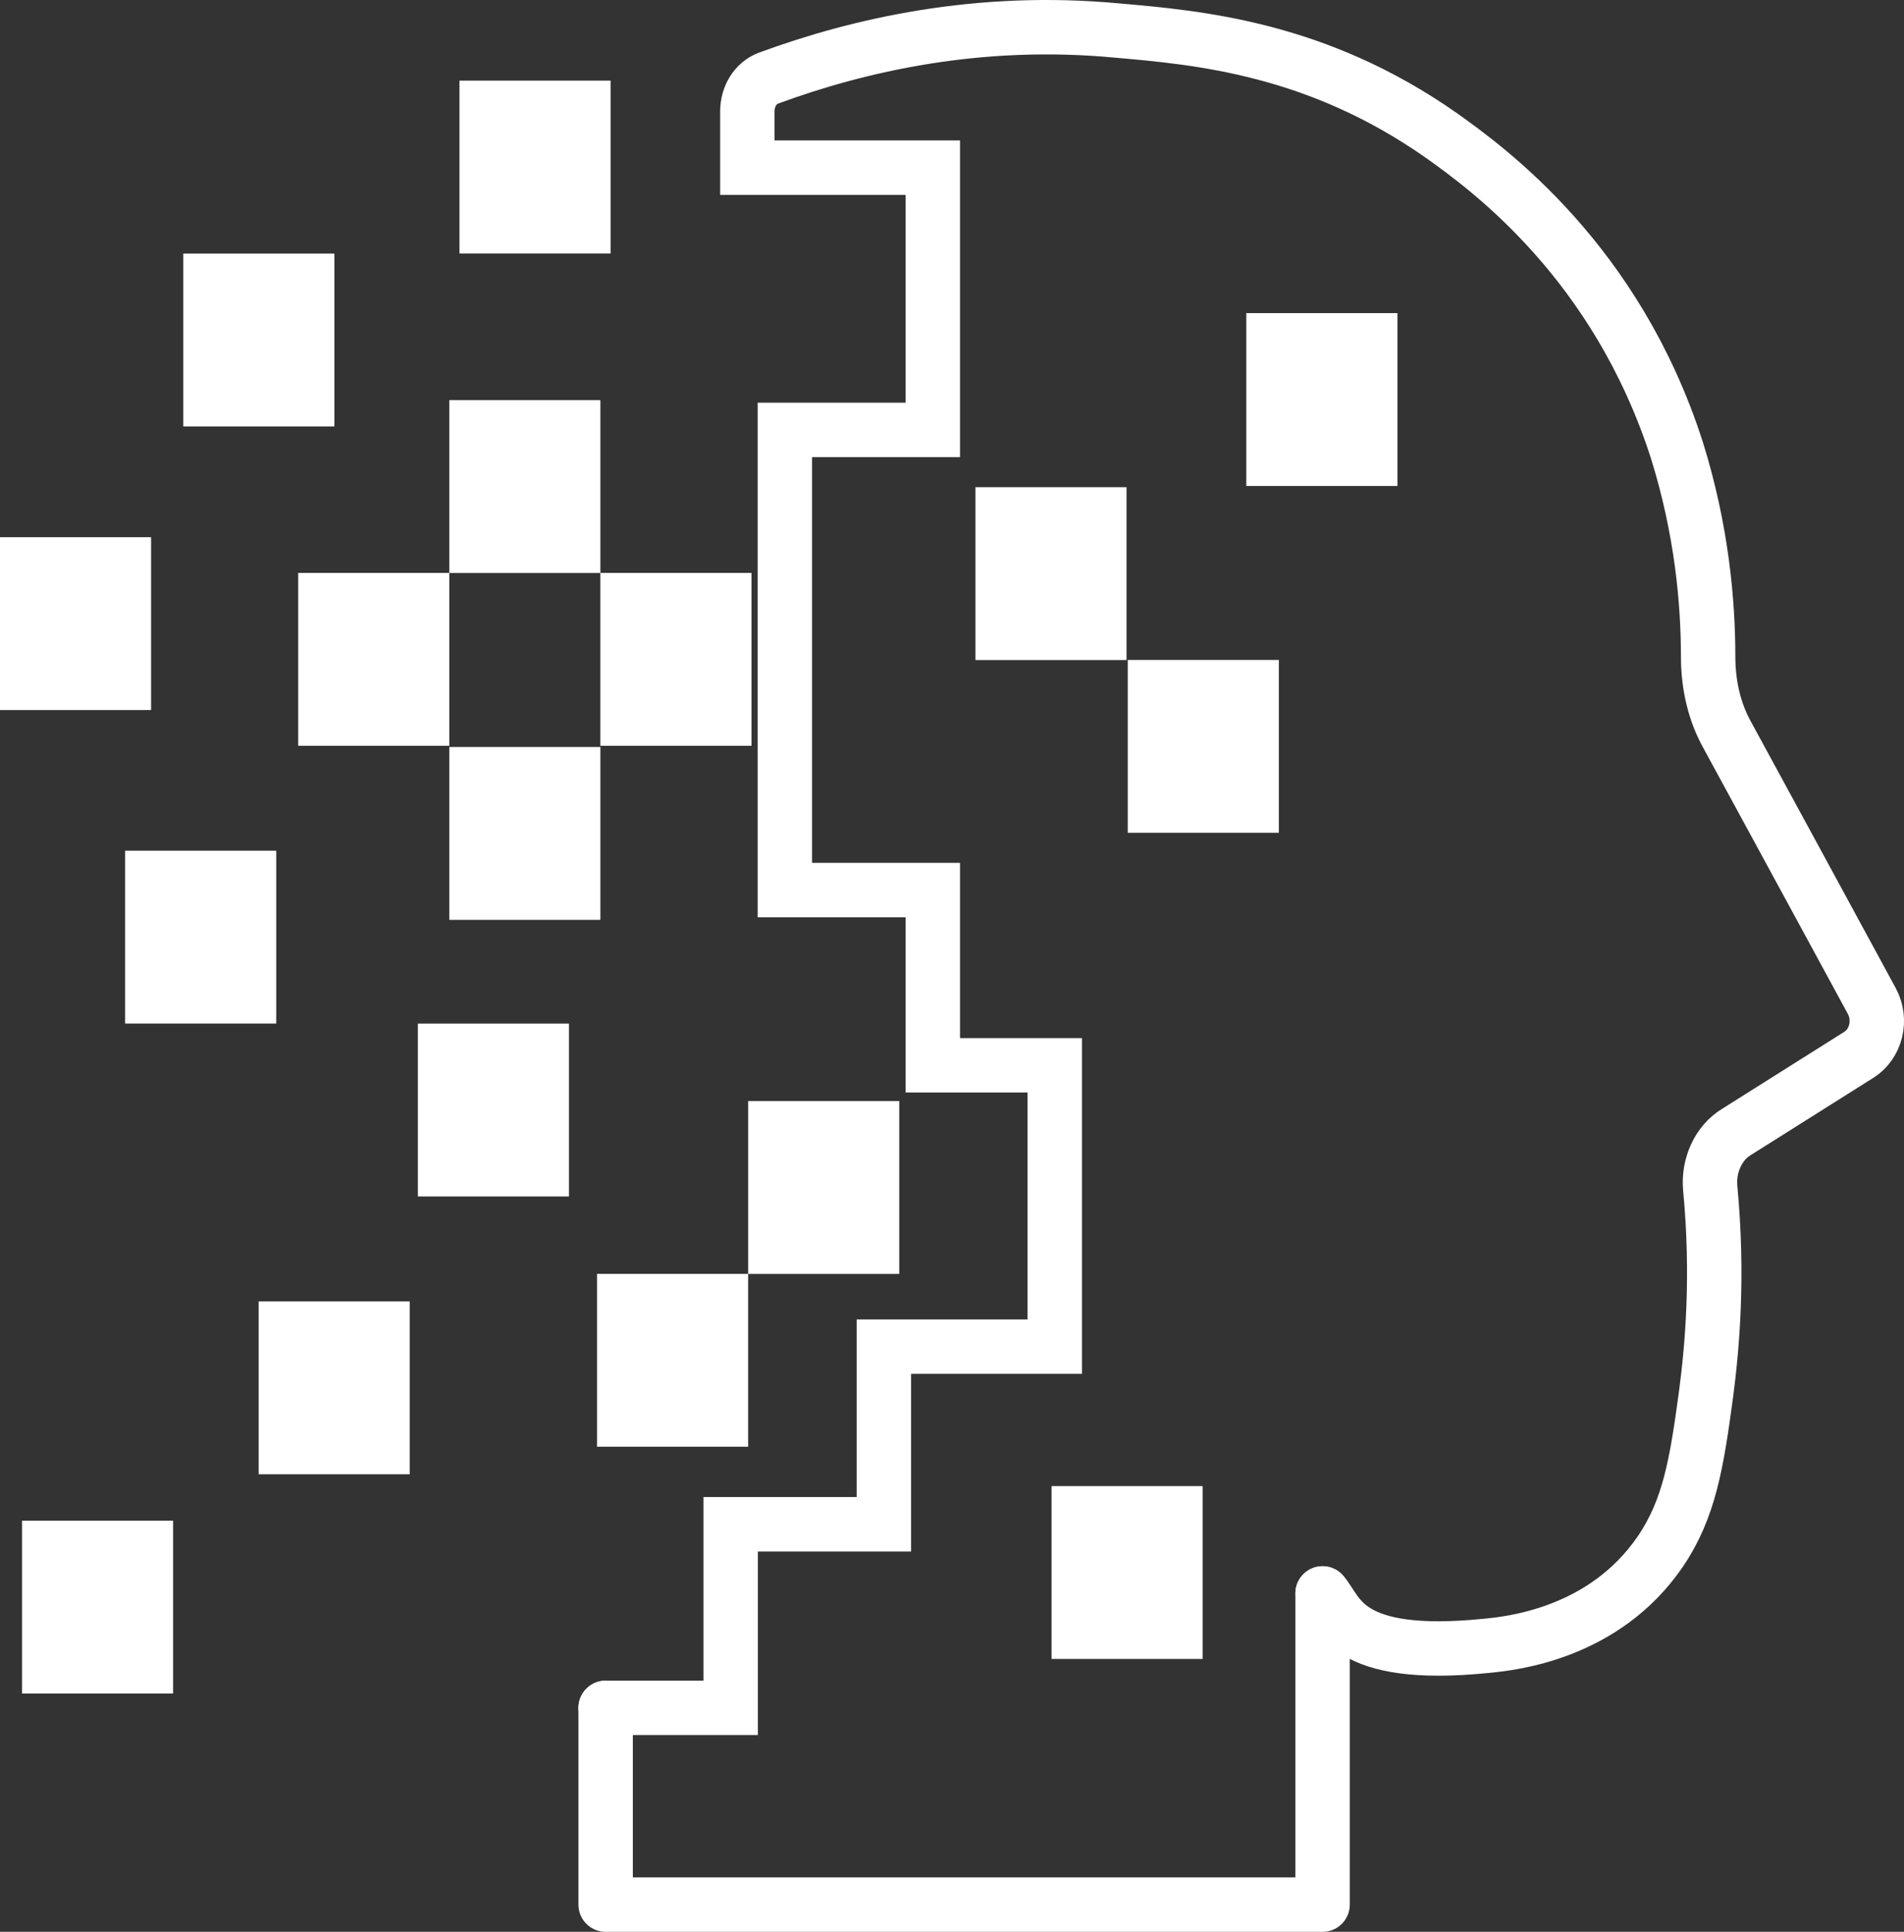
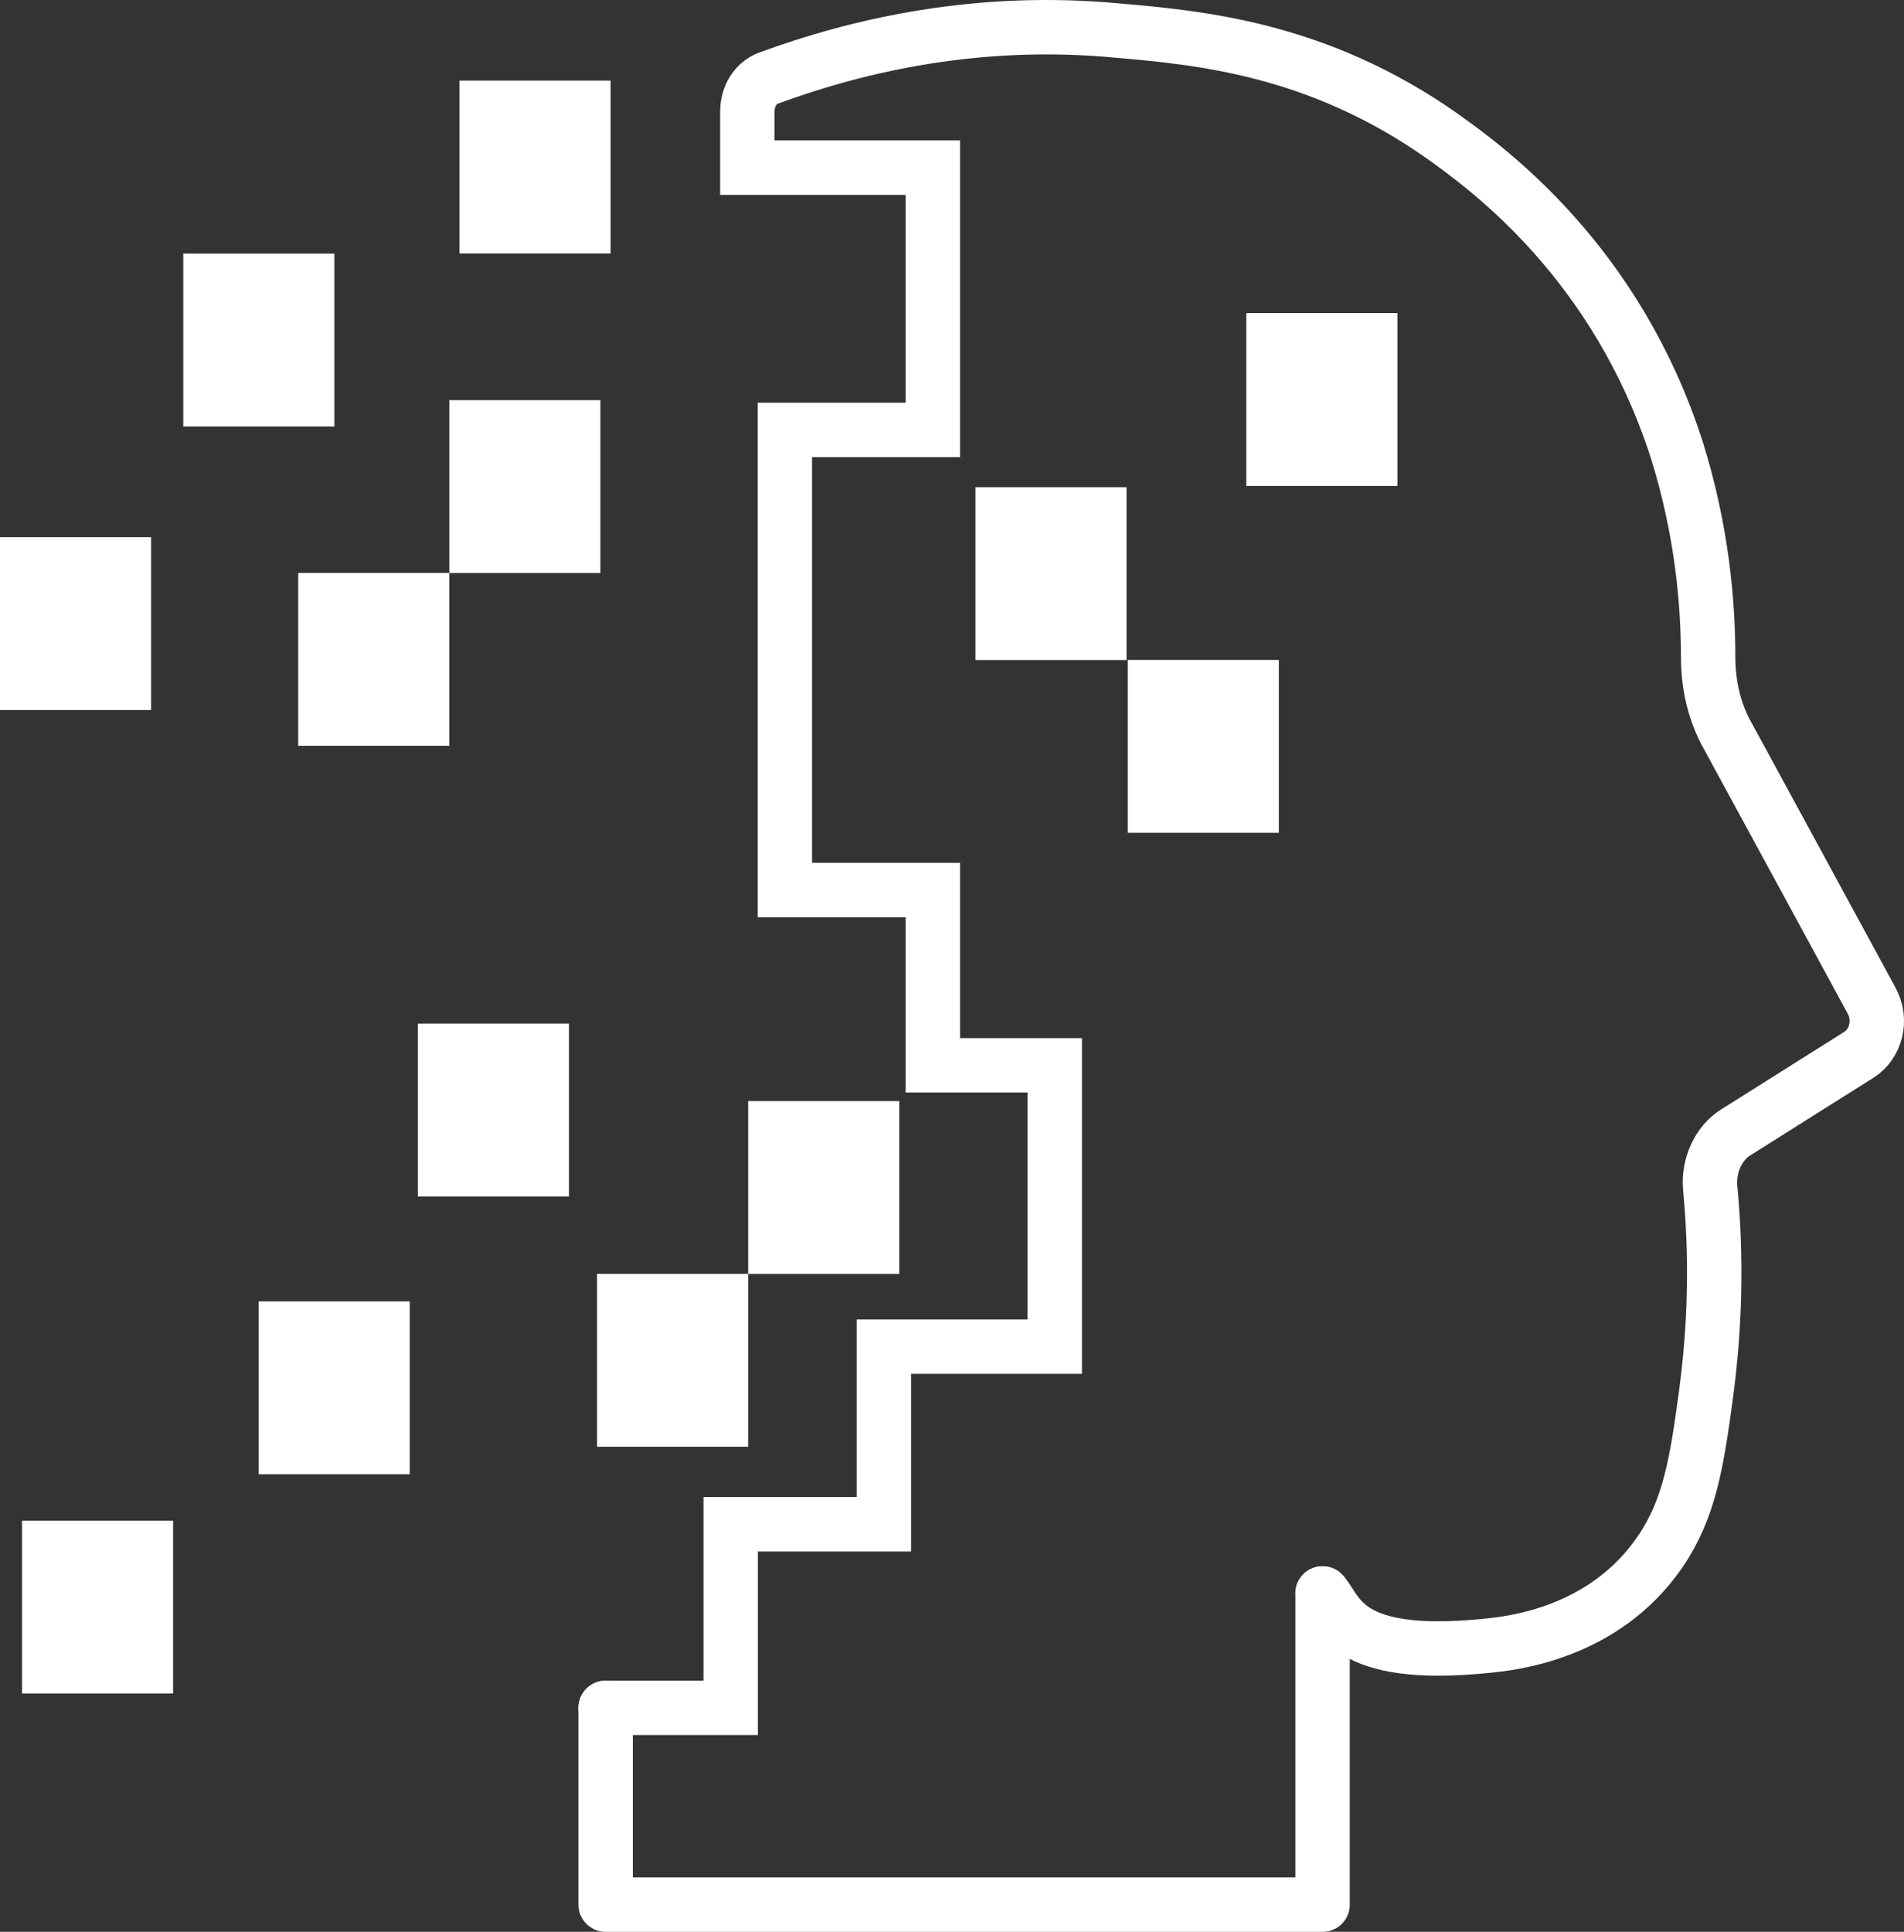
<svg xmlns="http://www.w3.org/2000/svg" width="70" height="71" viewBox="0 0 70 71" fill="none">
  <rect x="0" y="0" width="70" height="71" fill="#333333" stroke="none" />
  <g id="Group">
    <path id="Vector" d="M22.266 62.773V70.002H48.624V58.566" stroke="white" stroke-width="2" stroke-miterlimit="10" stroke-linecap="round" stroke-linejoin="round" />
    <path id="Vector_2" d="M22.266 62.769H26.863V56.022H32.495V49.494H38.778V39.154H34.295V32.713H28.855V15.801H34.295V6.162H27.476V4.102C27.476 3.533 27.782 3.051 28.242 2.876C31.575 1.649 35.981 0.641 41.077 1.123C44.103 1.386 48.432 1.78 52.991 4.979C54.715 6.205 59.428 9.623 61.65 16.546C62.569 19.481 62.799 22.154 62.799 24.125C62.799 25.177 63.029 26.185 63.527 27.061C64.868 29.515 67.55 34.465 68.814 36.788C69.197 37.489 68.967 38.365 68.354 38.759L63.834 41.607C63.182 42.002 62.799 42.834 62.876 43.666C63.182 46.909 62.952 49.494 62.722 51.246C62.378 53.787 62.11 55.452 61.037 57.03C58.968 60.053 55.558 60.403 54.639 60.491C49.428 61.017 49.237 59.264 48.624 58.563" stroke="white" stroke-width="2" stroke-miterlimit="10" stroke-linecap="round" />
    <g id="Group_2">
      <path id="Vector_3" d="M22.448 2.963H16.893V9.316H22.448V2.963Z" fill="white" />
      <path id="Vector_4" d="M12.294 9.32H6.738V15.673H12.294V9.32Z" fill="white" />
      <path id="Vector_5" d="M22.073 14.707H16.518V21.06H22.073V14.707Z" fill="white" />
-       <path id="Vector_6" d="M22.073 27.455H16.518V33.808H22.073V27.455Z" fill="white" />
      <path id="Vector_7" d="M16.518 21.057H10.963V27.41H16.518V21.057Z" fill="white" />
      <path id="Vector_8" d="M5.555 19.744H0V26.097H5.555V19.744Z" fill="white" />
-       <path id="Vector_9" d="M10.155 31.266H4.6V37.619H10.155V31.266Z" fill="white" />
      <path id="Vector_10" d="M51.376 11.508H45.82V17.861H51.376V11.508Z" fill="white" />
      <path id="Vector_11" d="M41.417 17.906H35.861V24.259H41.417V17.906Z" fill="white" />
      <path id="Vector_12" d="M47.016 24.256H41.461V30.609H47.016V24.256Z" fill="white" />
-       <path id="Vector_13" d="M44.216 54.619H38.66V60.972H44.216V54.619Z" fill="white" />
      <path id="Vector_14" d="M6.364 55.891H0.809V62.244H6.364V55.891Z" fill="white" />
      <path id="Vector_15" d="M15.065 47.832H9.51V54.185H15.065V47.832Z" fill="white" />
      <path id="Vector_16" d="M27.505 46.82H21.949V53.173H27.505V46.82Z" fill="white" />
      <path id="Vector_17" d="M33.061 40.469H27.506V46.822H33.061V40.469Z" fill="white" />
      <path id="Vector_18" d="M20.919 37.621H15.363V43.974H20.919V37.621Z" fill="white" />
-       <path id="Vector_19" d="M27.628 21.057H22.072V27.41H27.628V21.057Z" fill="white" />
    </g>
  </g>
</svg>